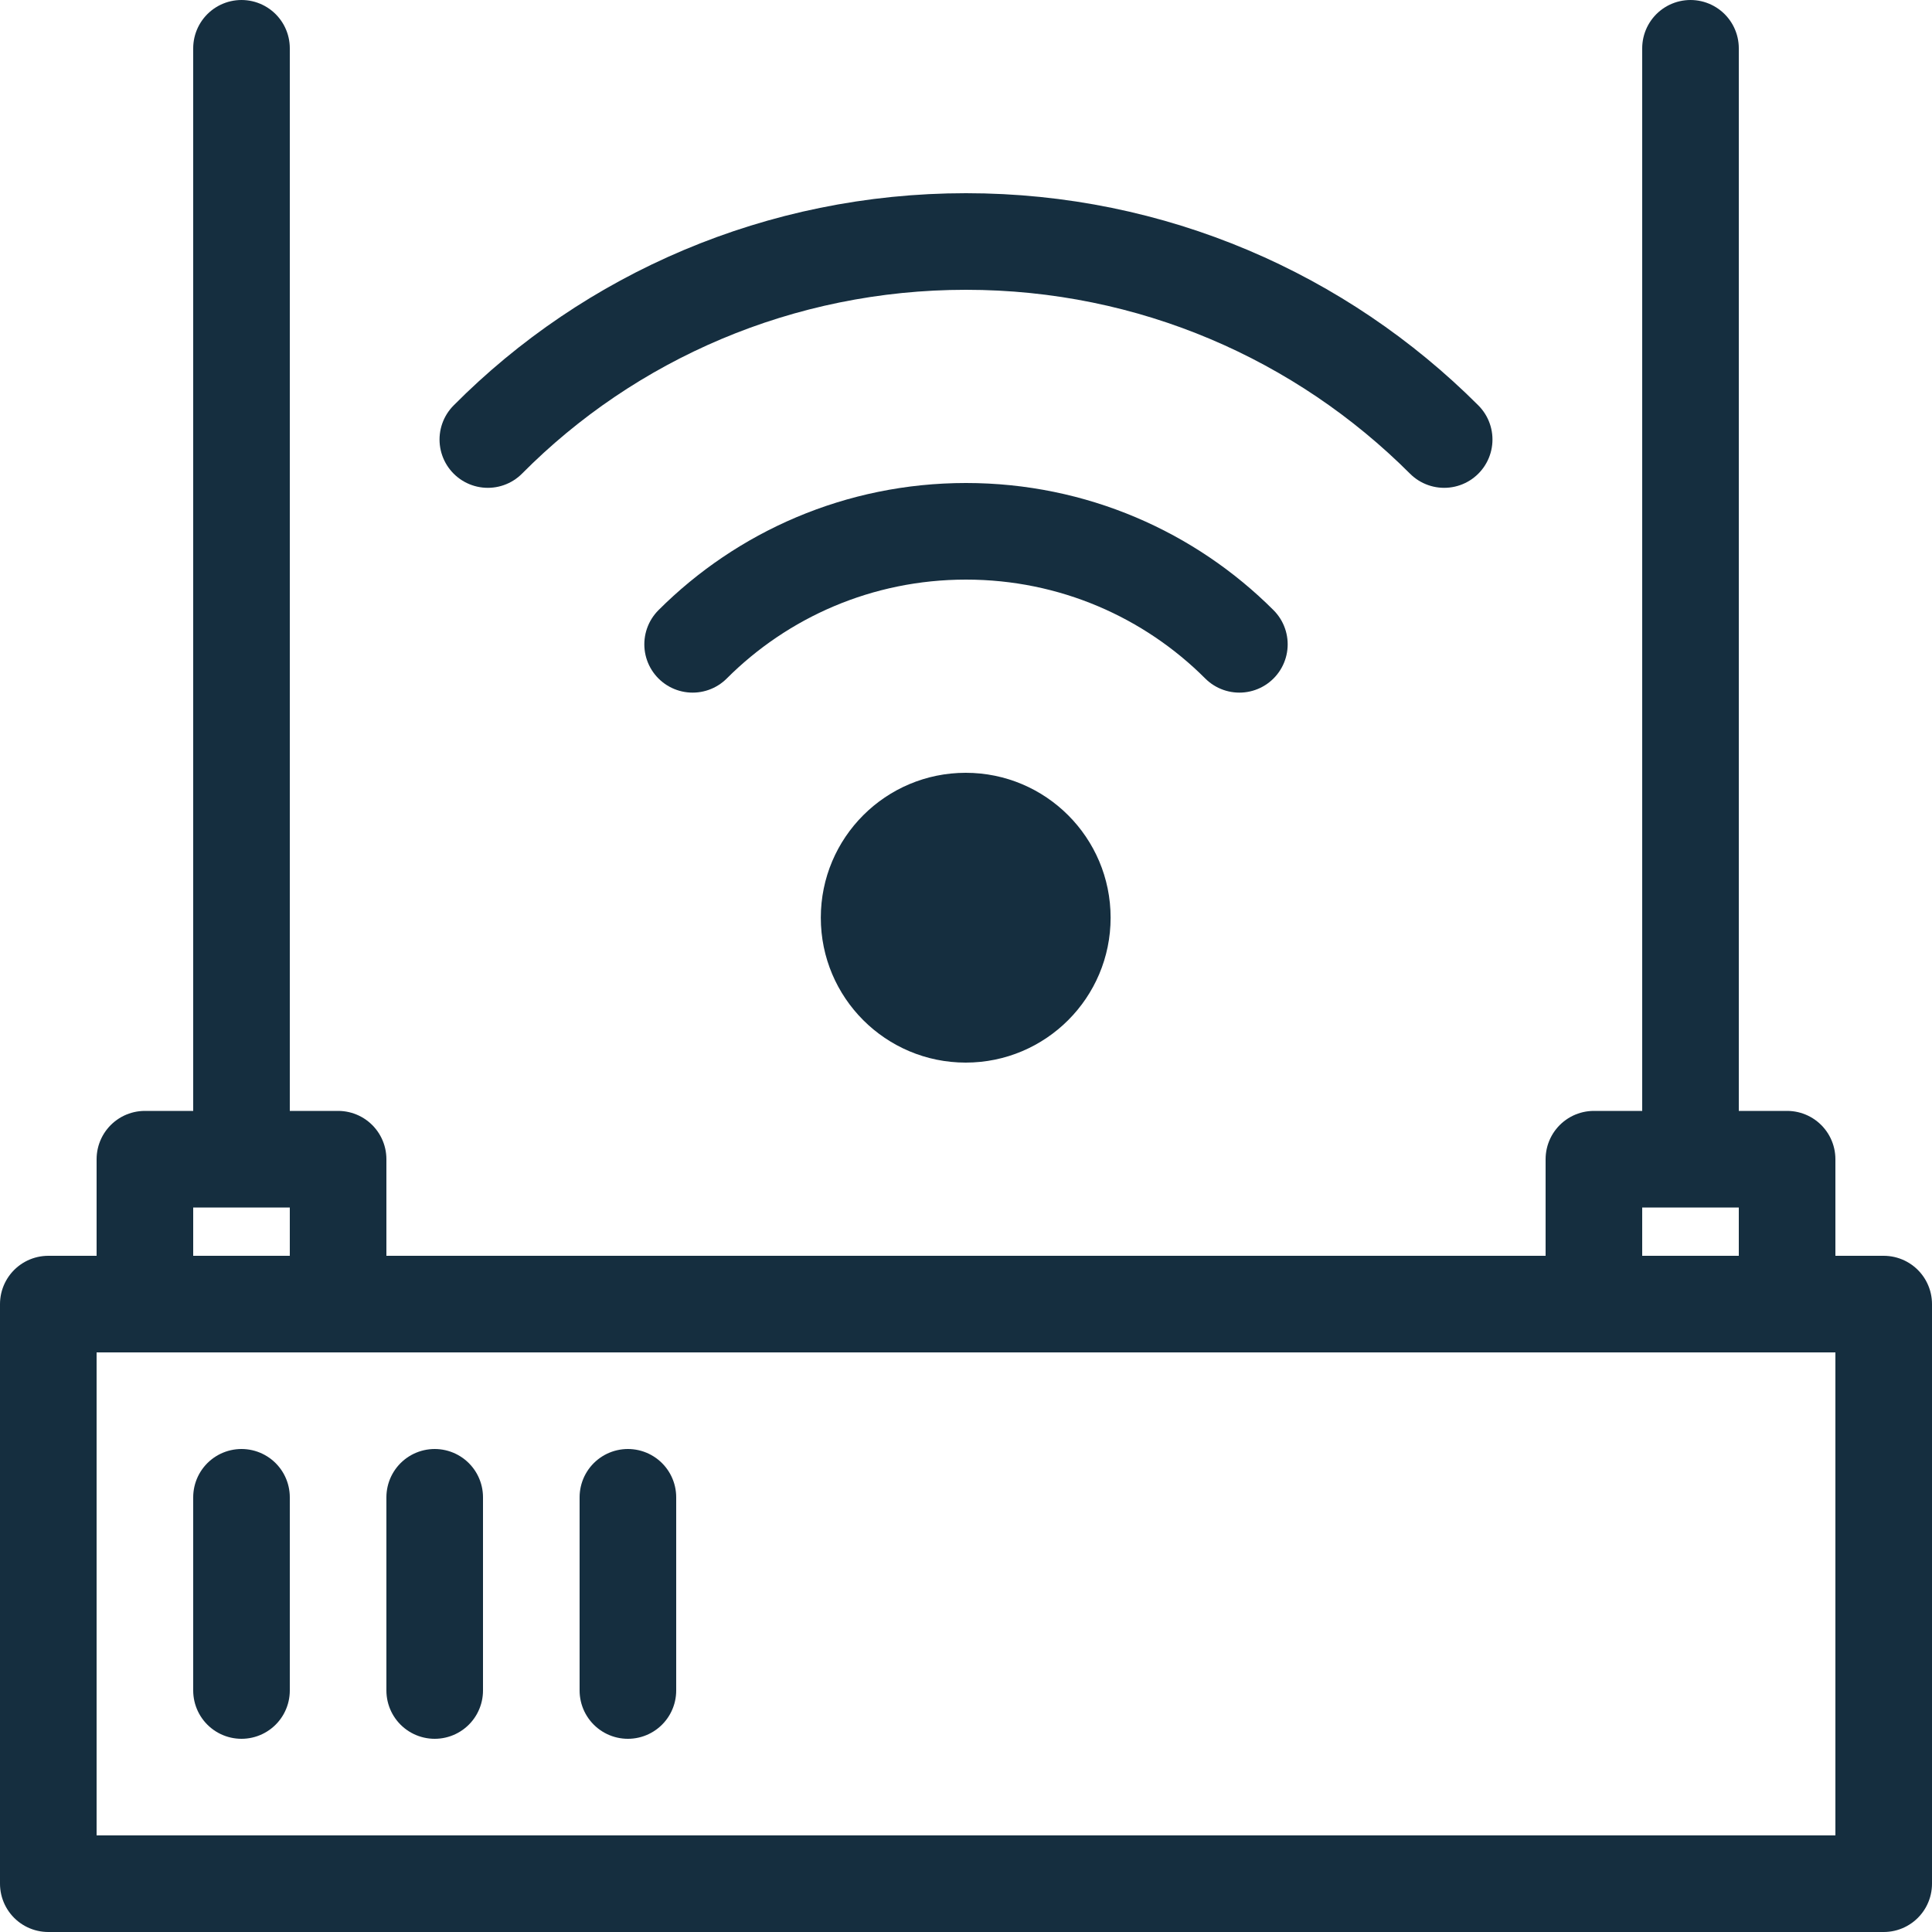
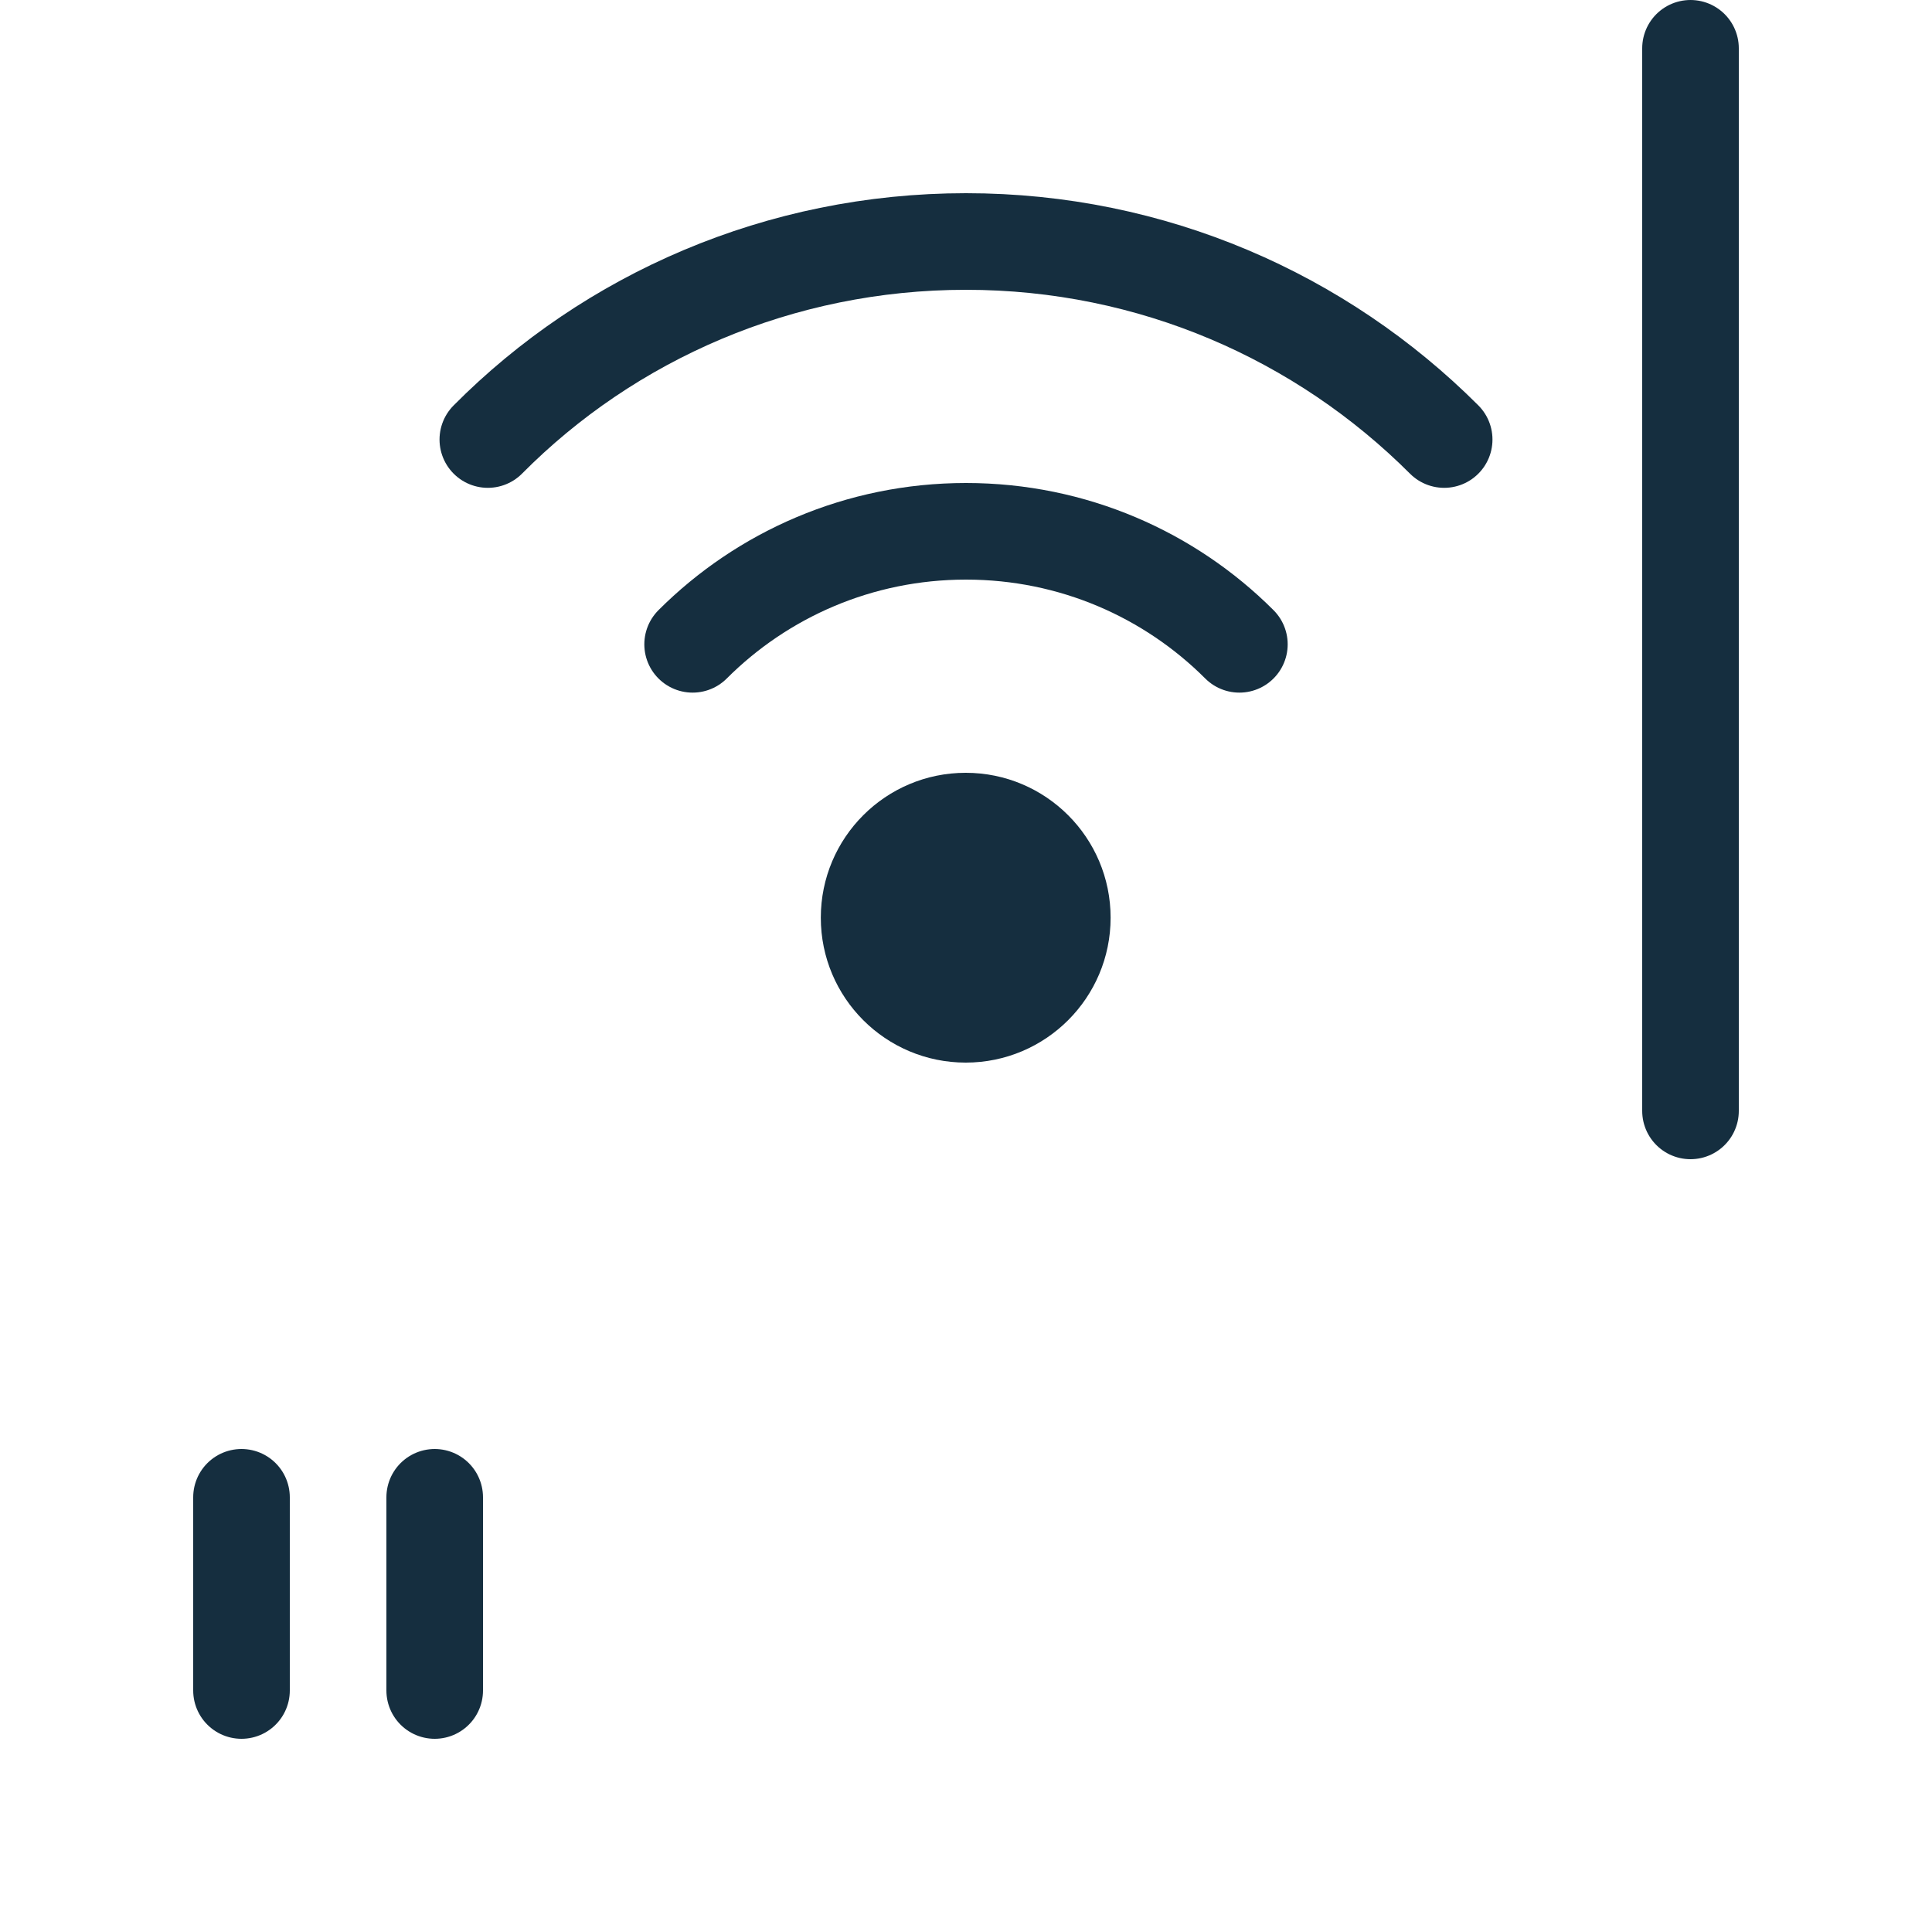
<svg xmlns="http://www.w3.org/2000/svg" version="1.1" id="Layer_1" x="0px" y="0px" width="20px" height="20px" viewBox="0 0 20 20" enable-background="new 0 0 20 20" xml:space="preserve">
  <g>
    <circle fill="#152E3F" cx="9.997" cy="9.5" r="1.5" />
    <path fill="none" stroke="#152E3F" stroke-linecap="round" stroke-linejoin="round" stroke-miterlimit="10" d="M7.17,6.67   C7.89,5.95,8.89,5.5,10,5.5s2.11,0.45,2.83,1.17" />
    <path fill="none" stroke="#152E3F" stroke-linecap="round" stroke-linejoin="round" stroke-miterlimit="10" d="M5.05,4.55   C6.31,3.28,8.07,2.5,10,2.5s3.68,0.78,4.95,2.05" />
  </g>
  <line fill="none" stroke="#152E3F" stroke-linecap="round" stroke-linejoin="round" stroke-miterlimit="10" x1="17.5" y1="0.5" x2="17.5" y2="11.5" />
-   <rect x="0.5" y="13.5" fill="none" stroke="#152E3F" stroke-linecap="round" stroke-linejoin="round" stroke-miterlimit="10" width="19" height="6" />
  <line fill="none" stroke="#152E3F" stroke-linecap="round" stroke-linejoin="round" stroke-miterlimit="10" x1="2.5" y1="15.5" x2="2.5" y2="17.5" />
  <line fill="none" stroke="#152E3F" stroke-linecap="round" stroke-linejoin="round" stroke-miterlimit="10" x1="4.5" y1="15.5" x2="4.5" y2="17.5" />
-   <line fill="none" stroke="#152E3F" stroke-linecap="round" stroke-linejoin="round" stroke-miterlimit="10" x1="6.5" y1="15.5" x2="6.5" y2="17.5" />
-   <rect x="16.5" y="12" fill="none" stroke="#152E3F" stroke-linecap="round" stroke-linejoin="round" stroke-miterlimit="10" width="2" height="1.5" />
-   <line fill="none" stroke="#152E3F" stroke-linecap="round" stroke-linejoin="round" stroke-miterlimit="10" x1="2.5" y1="0.5" x2="2.5" y2="11.5" />
-   <rect x="1.5" y="12" fill="none" stroke="#152E3F" stroke-linecap="round" stroke-linejoin="round" stroke-miterlimit="10" width="2" height="1.5" />
</svg>